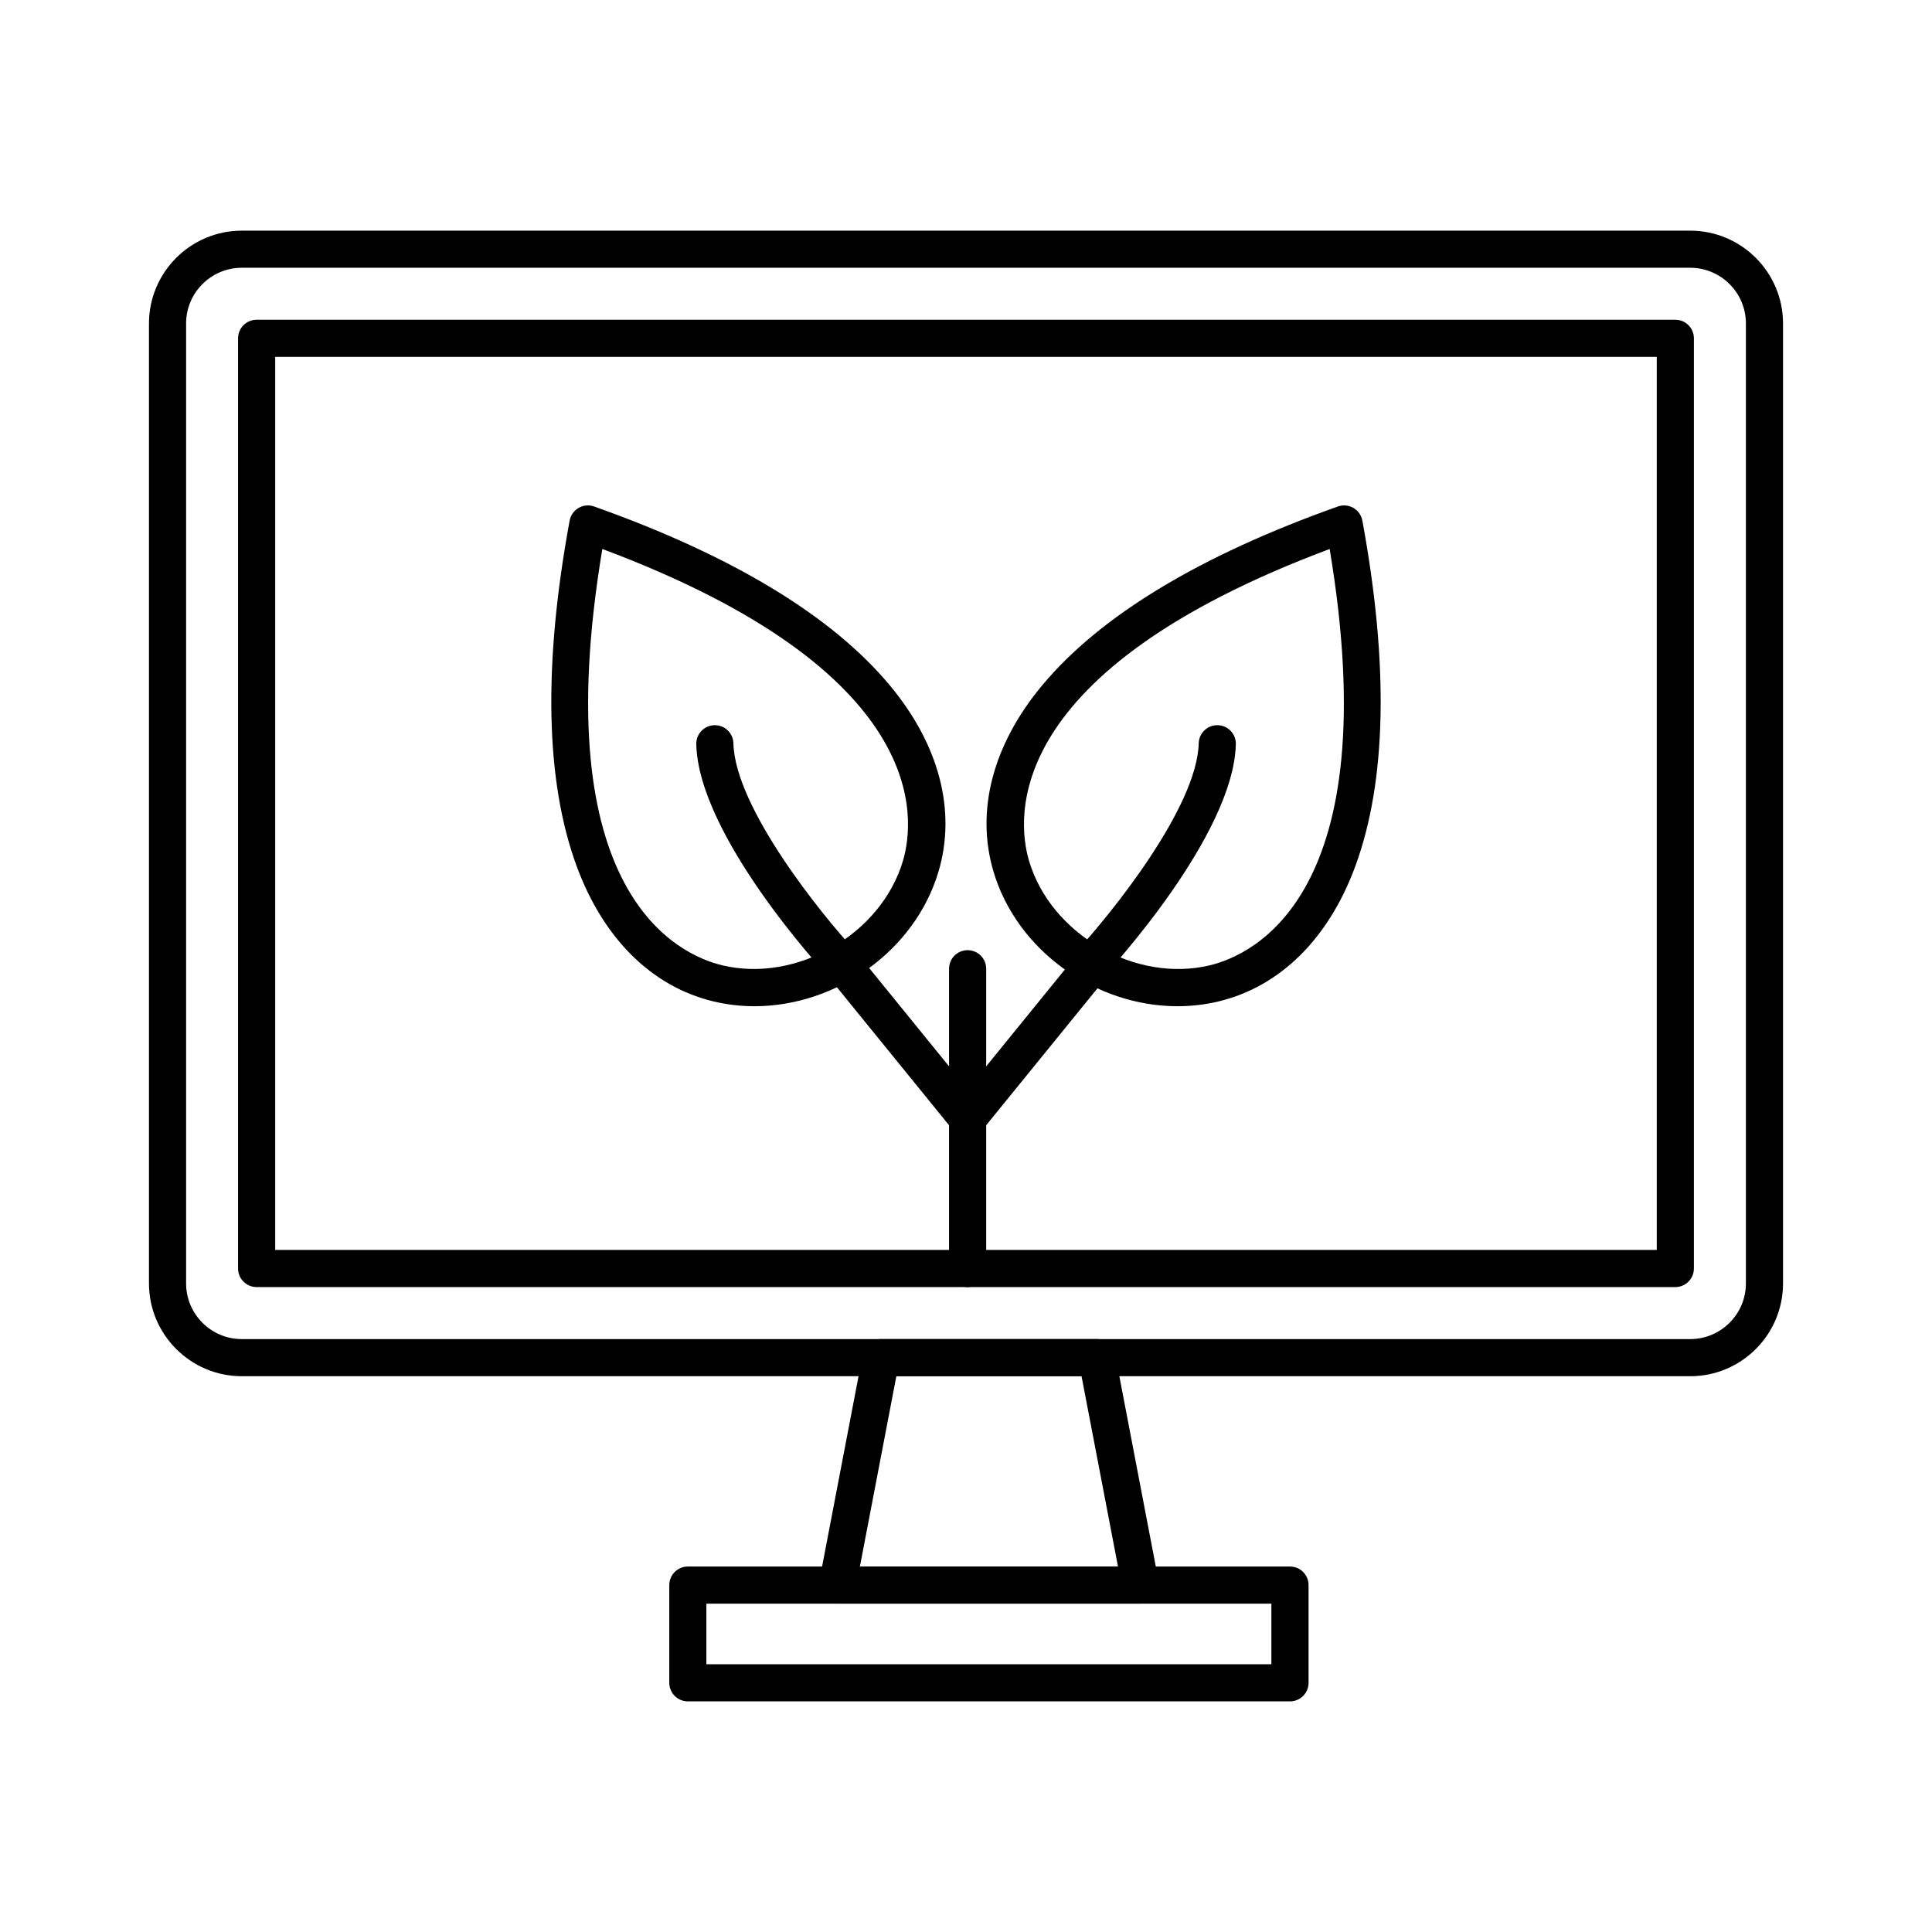
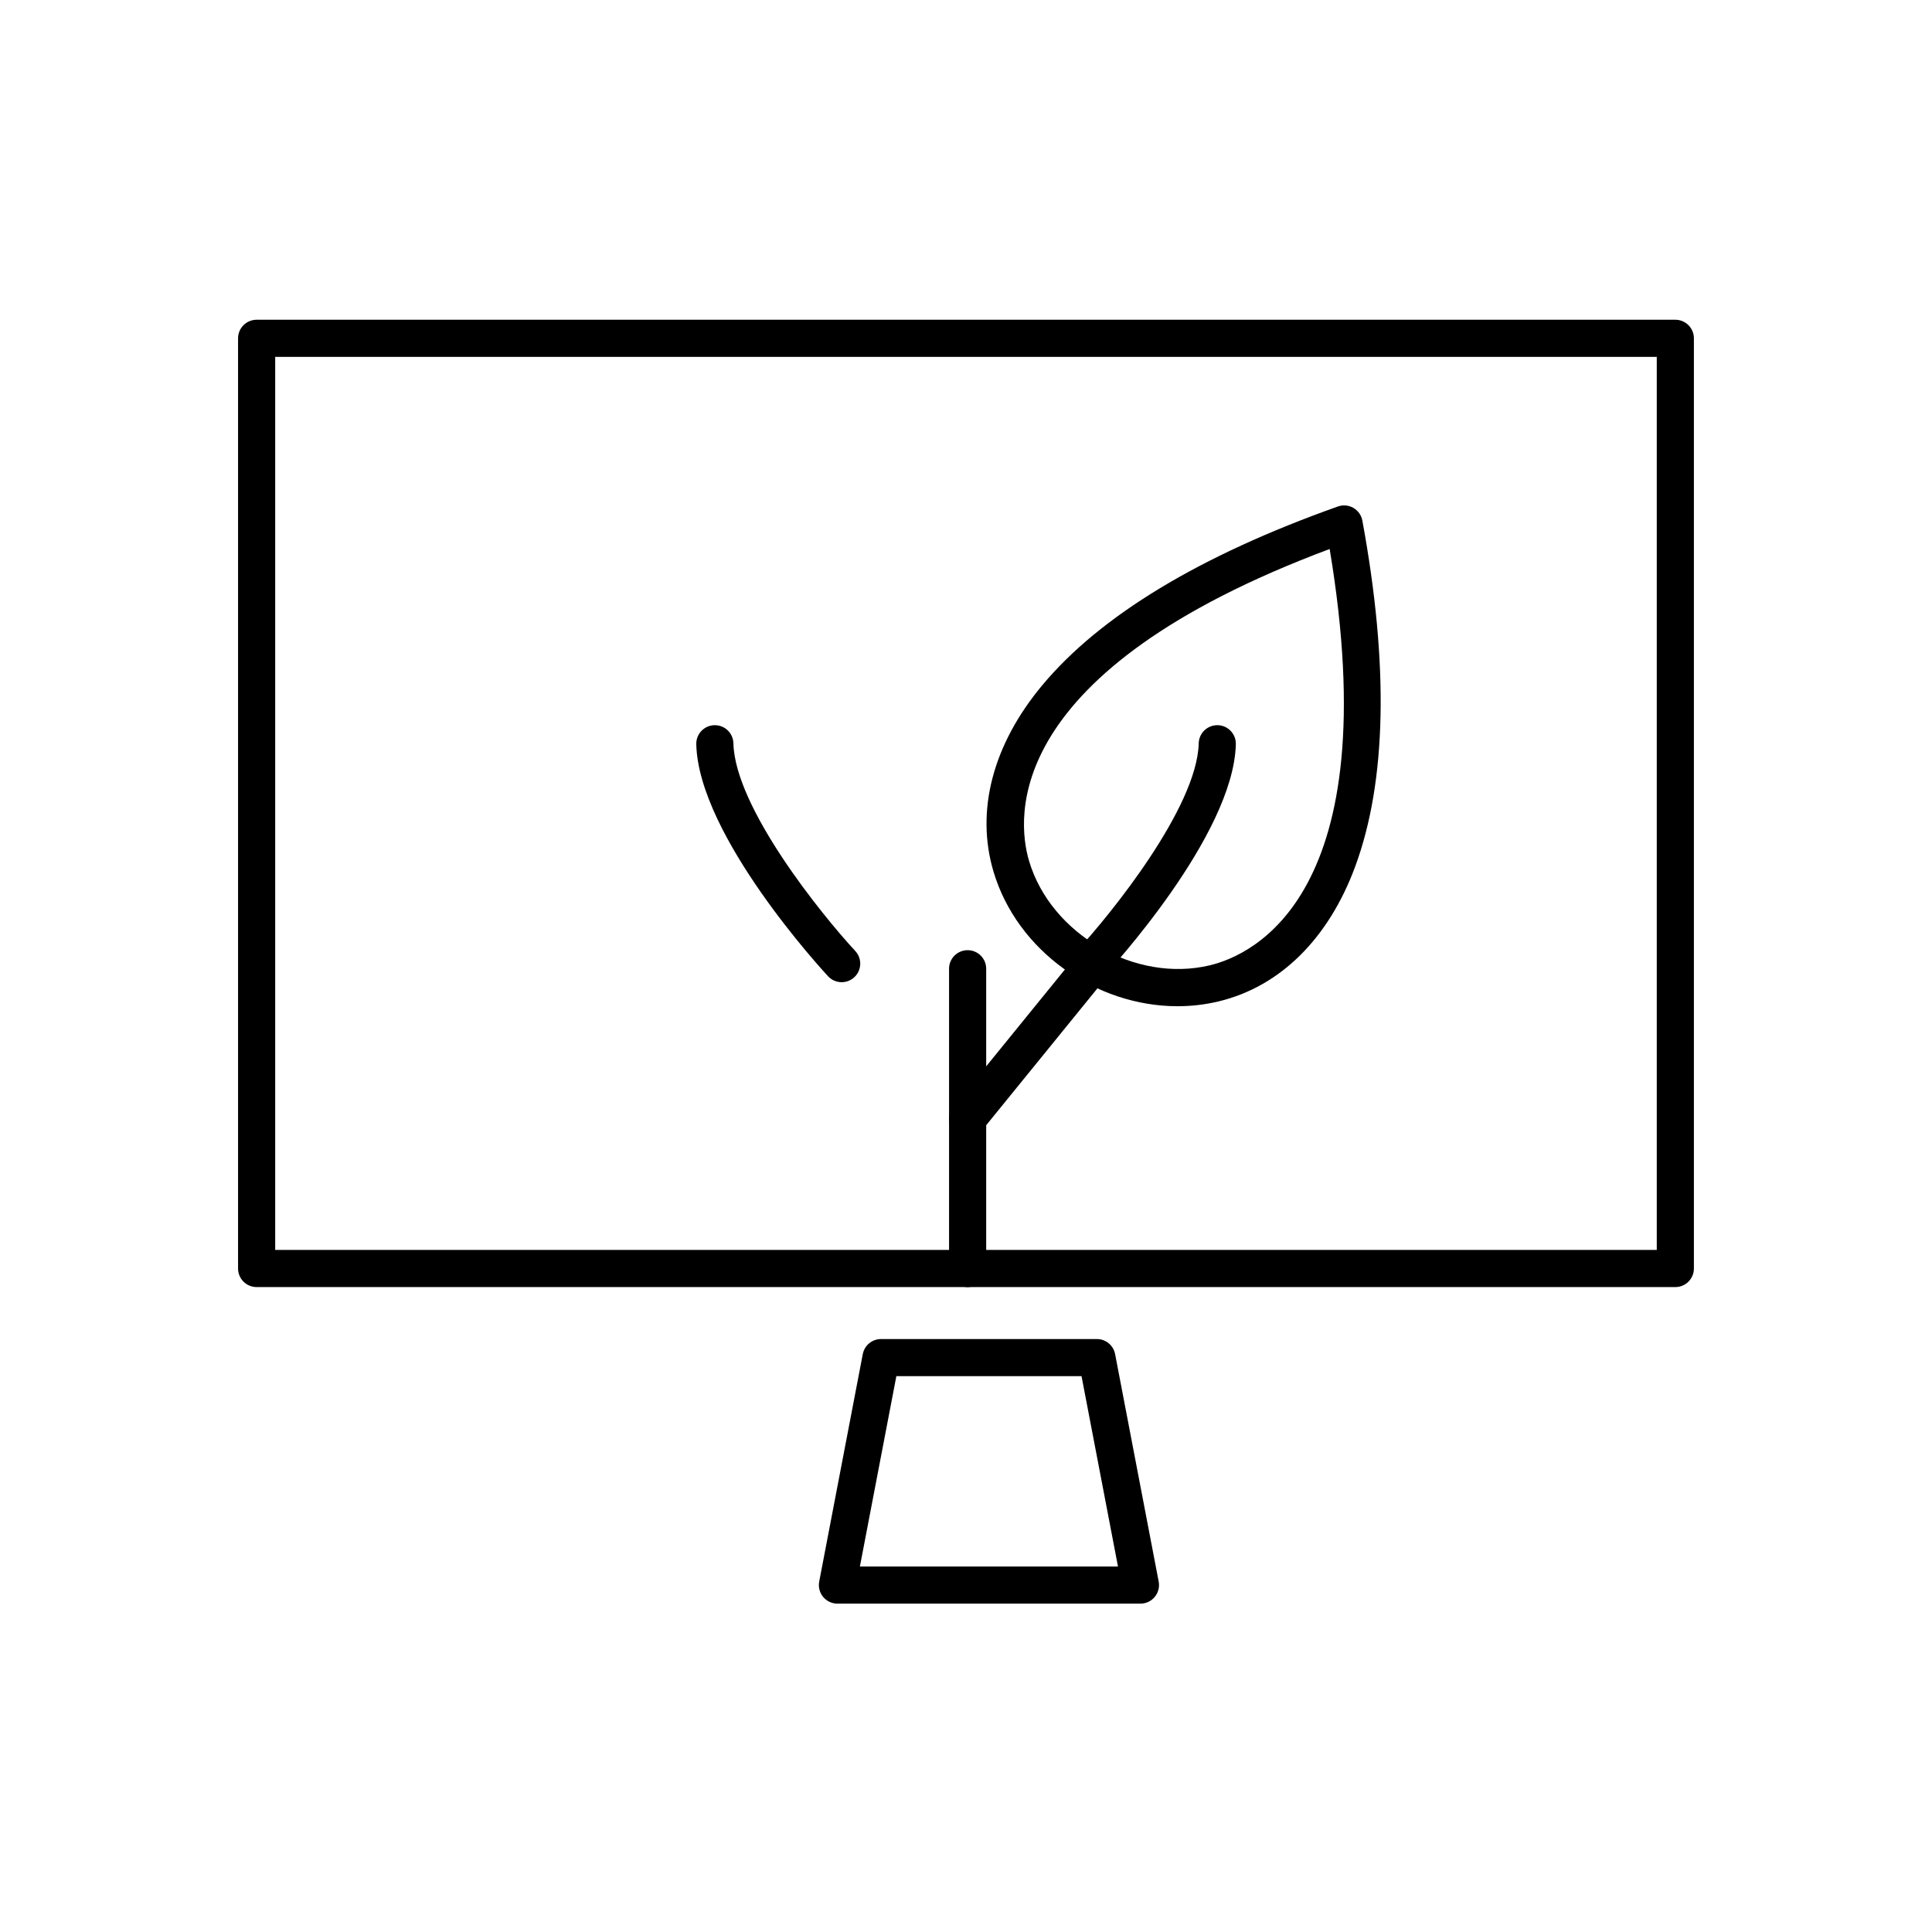
<svg xmlns="http://www.w3.org/2000/svg" fill="#000000" width="800px" height="800px" version="1.1" viewBox="144 144 512 512">
  <g>
    <path d="m367.05 404.29c-1.32 0-2.637-0.527-3.606-1.57-1.402-1.512-34.355-37.266-34.922-61.5-0.062-2.719 2.086-4.969 4.805-5.035 2.734-0.062 4.969 2.086 5.035 4.805 0.398 17.027 23.449 45.5 32.297 55.035 1.848 1.992 1.73 5.106-0.258 6.953-0.953 0.879-2.156 1.312-3.352 1.312z" />
-     <path d="m343.95 410.66c-3.629 0-7.273-0.414-10.875-1.273-16.301-3.906-29.168-16.617-36.234-35.789-8.305-22.52-8.938-53.348-1.883-91.629 0.262-1.418 1.129-2.648 2.379-3.371 1.25-0.723 2.75-0.859 4.106-0.375 36.676 13.031 63.055 28.996 78.406 47.449 13.066 15.707 17.637 33.207 12.871 49.277-6.262 21.113-27.184 35.711-48.77 35.711zm-40.324-121.17c-15.316 91.516 20.27 107.57 31.742 110.32 19.746 4.734 42.145-8.191 47.918-27.664 3.356-11.312 7.246-50.16-79.66-82.66z" />
    <path d="m432.95 404.29c-1.199 0-2.398-0.434-3.344-1.316-1.992-1.848-2.106-4.961-0.258-6.953 8.848-9.535 31.906-38.012 32.324-55.039 0.066-2.676 2.254-4.801 4.918-4.801h0.121c2.719 0.066 4.863 2.324 4.797 5.039-0.594 24.23-33.547 59.984-34.949 61.492-0.973 1.051-2.289 1.578-3.609 1.578z" />
    <path d="m456.05 410.66c-21.59 0-42.512-14.598-48.773-35.711-4.766-16.07-0.195-33.57 12.871-49.277 15.352-18.453 41.73-34.418 78.406-47.449 1.355-0.48 2.859-0.344 4.106 0.375 1.25 0.719 2.117 1.953 2.379 3.371 7.055 38.277 6.418 69.109-1.883 91.629-7.066 19.172-19.938 31.879-36.234 35.789-3.598 0.859-7.242 1.273-10.871 1.273zm40.324-121.17c-86.91 32.5-83.02 71.348-79.664 82.66 5.777 19.473 28.168 32.398 47.922 27.664 11.473-2.754 47.059-18.809 31.742-110.32z" />
    <path d="m400.43 485.09c-2.719 0-4.922-2.203-4.922-4.922v-79.438c0-2.719 2.203-4.922 4.922-4.922s4.922 2.203 4.922 4.922v79.438c0 2.719-2.203 4.922-4.922 4.922z" />
-     <path d="m400.43 445.37c-1.43 0-2.848-0.621-3.82-1.816l-33.387-41.086c-1.715-2.109-1.395-5.207 0.715-6.922 2.109-1.711 5.207-1.395 6.922 0.715l33.387 41.086c1.715 2.109 1.395 5.207-0.715 6.922-0.914 0.742-2.012 1.102-3.102 1.102z" />
    <path d="m400.43 445.37c-1.09 0-2.188-0.359-3.102-1.102-2.109-1.715-2.43-4.812-0.715-6.922l33.387-41.086c1.711-2.109 4.812-2.43 6.922-0.715s2.43 4.812 0.715 6.922l-33.387 41.086c-0.973 1.195-2.391 1.816-3.82 1.816z" />
-     <path d="m591.92 508.71h-383.84c-13.566 0-24.602-11.035-24.602-24.602v-254.38c0-13.566 11.035-24.602 24.602-24.602h383.84c13.566 0 24.602 11.035 24.602 24.602v254.39c0 13.562-11.035 24.598-24.602 24.598zm-383.84-293.75c-8.141 0-14.762 6.621-14.762 14.762v254.39c0 8.141 6.621 14.762 14.762 14.762h383.84c8.141 0 14.762-6.621 14.762-14.762v-254.39c0-8.141-6.621-14.762-14.762-14.762z" />
    <path d="m587.98 485.09h-375.97c-2.719 0-4.922-2.203-4.922-4.922v-246.51c0-2.719 2.203-4.922 4.922-4.922h375.97c2.719 0 4.922 2.203 4.922 4.922v246.51c-0.004 2.719-2.207 4.922-4.922 4.922zm-371.05-9.84h366.13v-236.67h-366.13z" />
    <path d="m446.23 568.98h-80.301c-1.469 0-2.859-0.656-3.793-1.785-0.934-1.129-1.316-2.621-1.039-4.059l11.547-60.281c0.445-2.316 2.473-3.996 4.832-3.996h57.207c2.359 0 4.387 1.676 4.832 3.996l11.547 60.281c0.277 1.441-0.105 2.93-1.043 4.059-0.93 1.133-2.32 1.785-3.789 1.785zm-74.348-9.84h68.395l-9.66-50.441h-49.074z" />
-     <path d="m485.86 594.88h-159.57c-2.719 0-4.922-2.203-4.922-4.922v-25.891c0-2.719 2.203-4.922 4.922-4.922h159.57c2.719 0 4.922 2.203 4.922 4.922v25.891c0 2.723-2.203 4.922-4.922 4.922zm-154.66-9.84h149.73v-16.051h-149.73z" />
  </g>
</svg>